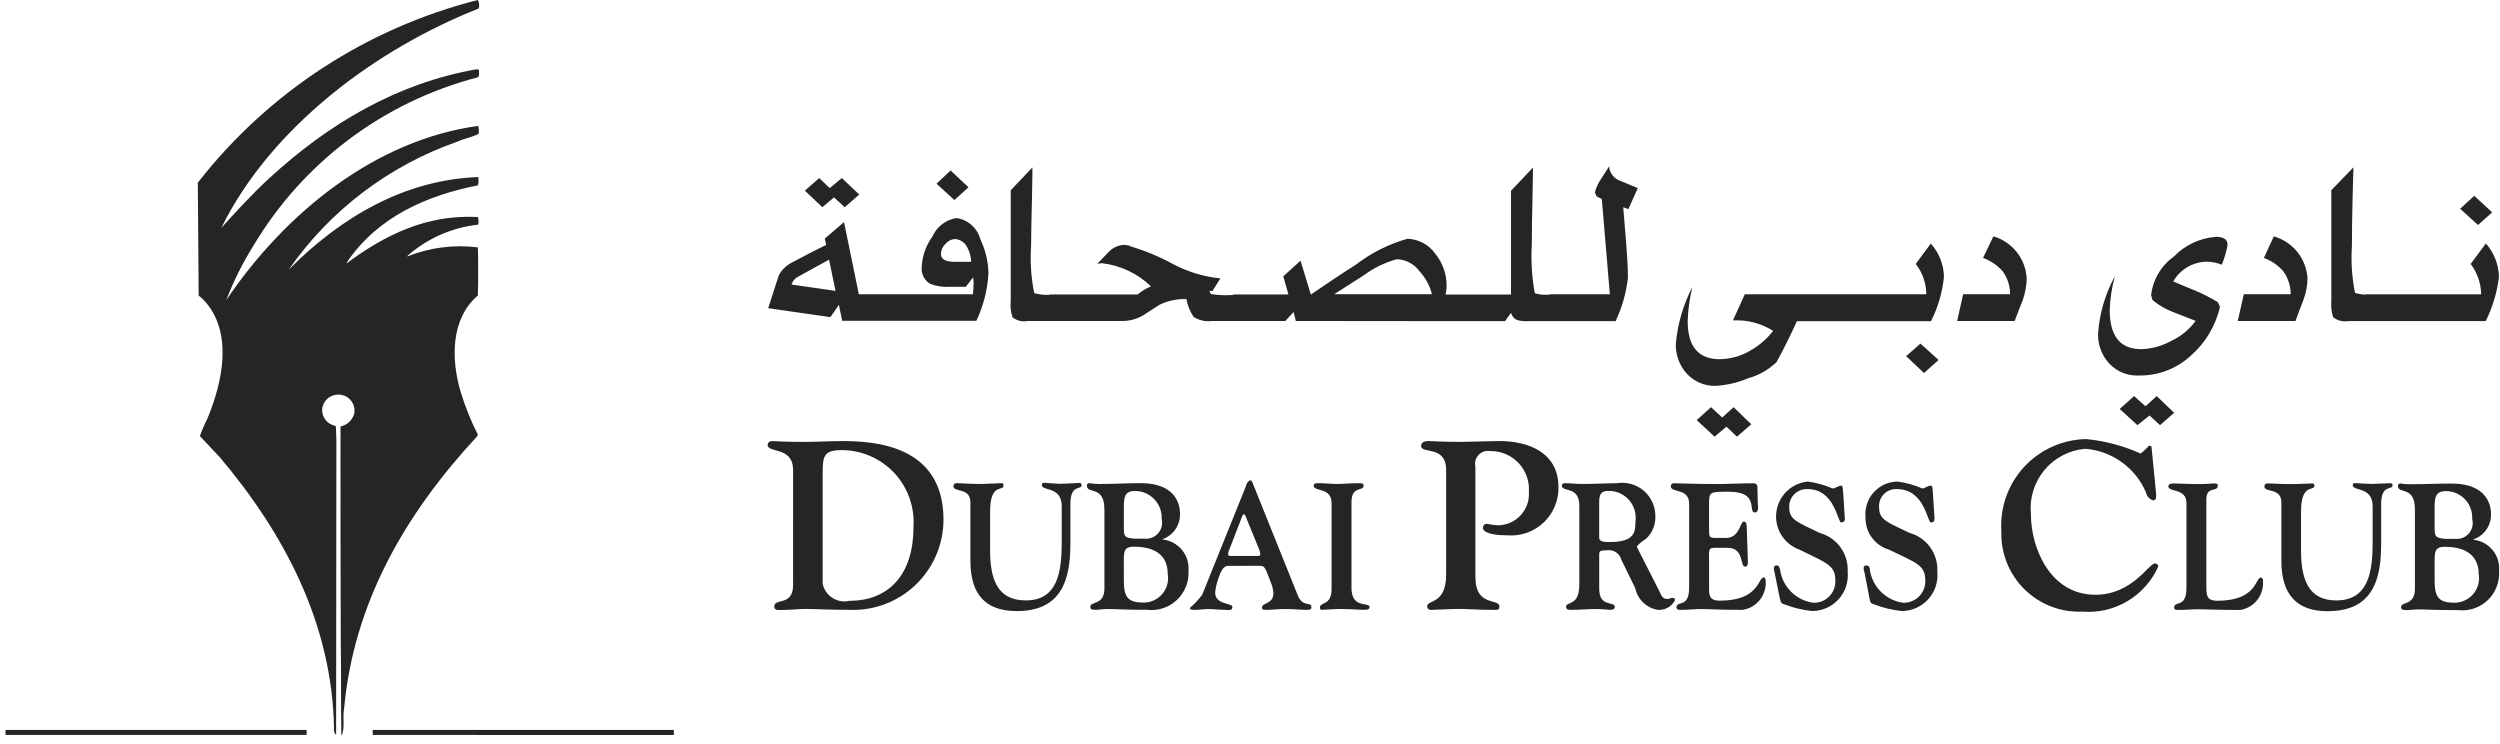
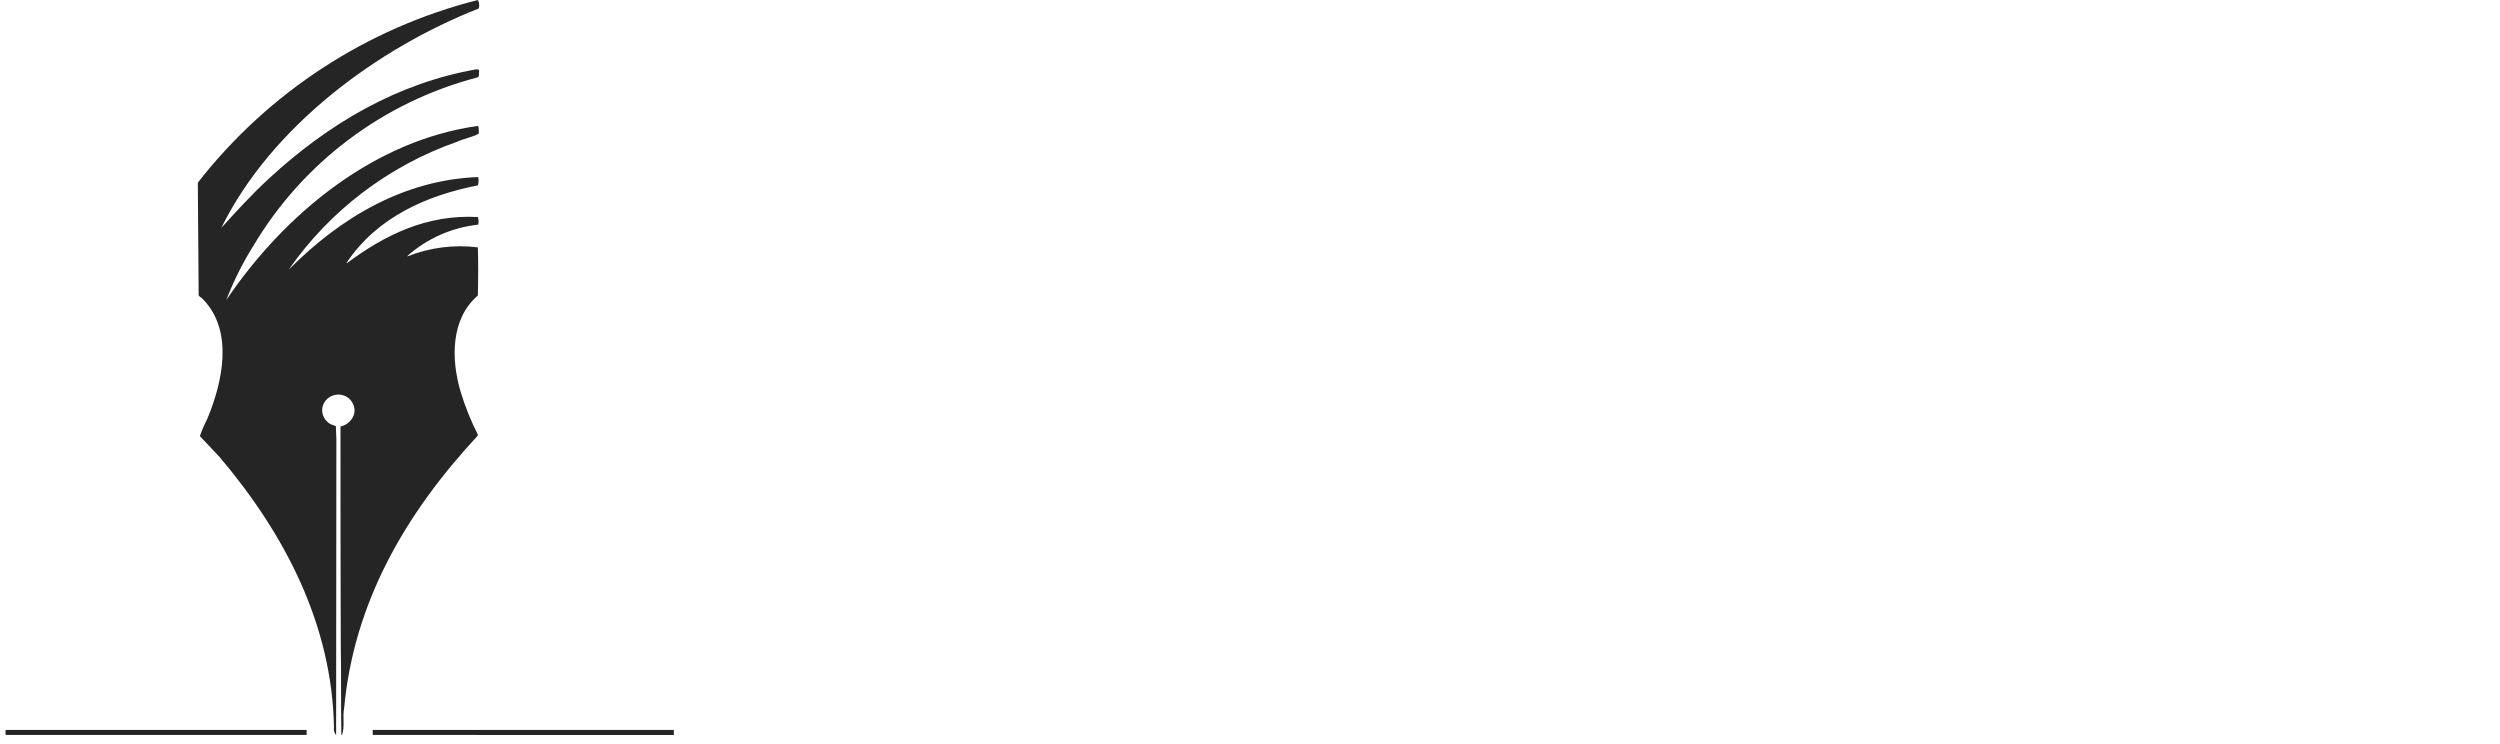
<svg xmlns="http://www.w3.org/2000/svg" width="195" height="58" viewBox="0 0 195 58" fill="none">
  <path fill-rule="evenodd" clip-rule="evenodd" d="M23.917 57.326V56.933H0.431V57.323H23.913L23.917 57.326ZM52.56 57.33V56.936H29.073V57.326L52.56 57.33ZM37.342 0.664C29.463 3.761 21.179 9.827 17.262 17.775C18.418 16.503 19.641 15.157 20.945 13.956C25.657 9.605 31.018 6.486 37.154 5.406C37.208 5.406 37.368 5.406 37.368 5.501C37.334 5.7 37.448 6.014 37.187 6.053C29.885 7.973 23.632 12.678 19.774 19.155C18.931 20.5 18.219 21.924 17.648 23.405C22.274 16.566 29.293 10.914 37.3 9.819C37.348 10.019 37.361 10.225 37.34 10.43C36.812 10.713 36.211 10.802 35.676 11.049C30.342 12.911 25.735 16.409 22.514 21.041C26.558 16.954 31.545 14.022 37.3 13.81C37.345 14.024 37.336 14.247 37.274 14.457C33.35 15.232 29.446 16.89 27.033 20.498L27.067 20.521C30.041 18.309 33.31 16.711 37.274 16.928C37.336 17.12 37.346 17.326 37.3 17.522C35.242 17.746 33.305 18.604 31.759 19.978L31.785 19.995C33.527 19.304 35.414 19.063 37.274 19.295C37.307 20.525 37.307 21.72 37.274 23.047C35.137 24.878 35.181 28.043 35.93 30.559C36.278 31.711 36.727 32.83 37.274 33.902L37.234 34.016C31.532 40.152 27.588 47.094 26.84 55.261C26.713 55.95 26.907 56.678 26.68 57.321H26.626C26.58 54.789 26.627 52.77 26.58 50.259L26.56 41.466V33.267C26.817 33.213 27.055 33.089 27.245 32.907C27.435 32.726 27.571 32.495 27.636 32.24C27.678 31.989 27.643 31.732 27.535 31.501C27.428 31.27 27.254 31.077 27.035 30.947C26.853 30.843 26.649 30.785 26.439 30.778C26.23 30.771 26.022 30.814 25.833 30.905C25.623 31.003 25.444 31.16 25.32 31.356C25.195 31.552 25.128 31.779 25.128 32.011C25.134 32.231 25.197 32.446 25.312 32.634C25.427 32.822 25.589 32.977 25.782 33.084L26.197 33.242L26.237 34.241L26.217 57.273C26.204 57.294 26.184 57.31 26.197 57.319C26.133 57.238 26.087 57.144 26.062 57.044C26.036 56.944 26.032 56.84 26.05 56.738C25.903 48.754 22.253 41.708 17.147 35.668L15.589 34.014C15.756 33.547 15.952 33.092 16.177 32.651C17.341 29.853 18.257 25.852 15.844 23.354C15.757 23.244 15.589 23.159 15.496 23.042L15.429 14.249C20.921 7.208 28.607 2.194 37.274 -0.002C37.329 0.099 37.363 0.21 37.374 0.324C37.386 0.439 37.374 0.554 37.34 0.664H37.342Z" fill="#252525" />
-   <path fill-rule="evenodd" clip-rule="evenodd" d="M61.862 36.68C61.862 34.779 59.873 35.379 59.873 34.695C59.882 34.614 59.92 34.539 59.982 34.485C60.043 34.431 60.122 34.402 60.204 34.404C60.553 34.404 60.938 34.468 62.77 34.468C63.766 34.468 64.688 34.404 65.668 34.404C68.165 34.404 73.592 34.695 73.592 40.531C73.591 42.367 72.873 44.131 71.592 45.446C70.311 46.761 68.567 47.523 66.732 47.572C64.55 47.572 63.52 47.497 62.838 47.497C62.263 47.497 61.703 47.572 61.128 47.572C60.797 47.572 60.394 47.659 60.394 47.32C60.394 46.604 61.86 47.32 61.86 45.636L61.862 36.68ZM64.165 45.515C64.21 45.743 64.3 45.96 64.431 46.152C64.561 46.345 64.729 46.509 64.925 46.635C65.12 46.761 65.339 46.846 65.568 46.886C65.797 46.925 66.031 46.918 66.257 46.865C69.19 46.865 71.249 44.968 71.249 41.11C71.302 40.343 71.197 39.574 70.941 38.85C70.685 38.126 70.283 37.462 69.76 36.899C69.237 36.337 68.604 35.888 67.9 35.58C67.197 35.272 66.438 35.111 65.67 35.108C64.275 35.108 64.169 35.566 64.169 36.872V45.514L64.165 45.515ZM83.488 42.463C83.488 45.301 82.754 47.664 79.304 47.664C76.929 47.664 75.691 46.427 75.691 43.733V39.177C75.691 37.988 74.365 38.448 74.365 37.908C74.366 37.874 74.375 37.841 74.39 37.811C74.405 37.78 74.427 37.754 74.453 37.733C74.48 37.712 74.51 37.696 74.543 37.688C74.576 37.68 74.61 37.678 74.644 37.684C74.818 37.684 75.744 37.749 76.371 37.749C76.999 37.749 77.907 37.684 78.151 37.684C78.256 37.684 78.273 37.789 78.273 37.878C78.273 38.358 77.227 37.618 77.227 39.912V42.92C77.227 45.065 77.733 46.832 80.003 46.832C82.5 46.832 82.814 44.626 82.814 42.278V39.488C82.814 37.892 81.26 38.337 81.26 37.828C81.26 37.602 81.504 37.669 81.661 37.669C82.01 37.697 82.358 37.733 82.707 37.733C83.126 37.733 83.509 37.697 84.139 37.669C84.278 37.669 84.365 37.697 84.365 37.855C84.365 38.229 83.493 37.733 83.493 39.296V42.456L83.488 42.463ZM86.142 39.725C86.142 37.828 84.78 38.578 84.78 37.88C84.777 37.852 84.779 37.824 84.789 37.798C84.799 37.771 84.814 37.748 84.835 37.729C84.855 37.71 84.88 37.696 84.907 37.689C84.934 37.681 84.962 37.68 84.99 37.686C85.243 37.733 85.499 37.754 85.757 37.751C86.803 37.751 87.904 37.686 88.951 37.686C92.04 37.686 92.04 39.751 92.04 40.103C92.046 40.528 91.92 40.943 91.679 41.292C91.438 41.641 91.094 41.906 90.696 42.05V42.081C91.282 42.147 91.82 42.439 92.195 42.895C92.57 43.351 92.752 43.935 92.703 44.523C92.727 44.944 92.659 45.365 92.504 45.757C92.349 46.148 92.11 46.502 91.804 46.792C91.498 47.081 91.133 47.301 90.733 47.435C90.334 47.569 89.91 47.614 89.491 47.566C87.606 47.566 86.977 47.502 86.353 47.502C86.039 47.502 85.725 47.566 85.464 47.566C85.167 47.566 85.045 47.528 85.045 47.326C85.045 46.877 86.145 47.245 86.145 45.897V39.725H86.142ZM87.66 41.23C87.66 41.907 87.782 41.954 88.516 42.017H89.284C89.482 42.034 89.681 42.004 89.865 41.929C90.049 41.855 90.213 41.737 90.342 41.586C90.472 41.436 90.564 41.256 90.611 41.063C90.657 40.87 90.657 40.668 90.611 40.475C90.623 40.194 90.579 39.913 90.481 39.649C90.382 39.386 90.231 39.145 90.037 38.941C89.843 38.737 89.609 38.575 89.351 38.464C89.092 38.353 88.814 38.295 88.532 38.295C87.695 38.295 87.66 38.818 87.66 39.62V41.23ZM87.66 45.301C87.66 46.609 87.992 47.001 89.214 47.001C89.492 47 89.767 46.938 90.019 46.82C90.271 46.701 90.494 46.529 90.672 46.314C90.85 46.1 90.979 45.849 91.05 45.58C91.12 45.311 91.131 45.029 91.081 44.755C91.081 43.909 90.732 42.641 88.427 42.641C87.694 42.641 87.659 43.007 87.659 43.709L87.66 45.301ZM95.796 44.136C95.621 44.136 95.325 44.199 95.044 45.097C94.909 45.455 94.822 45.829 94.782 46.209C94.782 47.212 96.127 46.994 96.127 47.357C96.127 47.666 95.761 47.568 95.499 47.568C95.081 47.568 94.715 47.504 94.294 47.504C93.946 47.504 93.543 47.568 93.194 47.568C93.02 47.568 92.811 47.578 92.811 47.416C93.168 47.112 93.491 46.768 93.771 46.391L97.175 37.944C97.19 37.847 97.226 37.754 97.28 37.671C97.334 37.588 97.405 37.518 97.488 37.465C97.628 37.465 97.645 37.493 97.802 37.91L101.223 46.429C101.624 47.435 102.288 46.877 102.288 47.357C102.288 47.578 102.166 47.568 101.835 47.568C101.382 47.568 101.05 47.504 100.212 47.504C99.654 47.504 99.199 47.568 98.833 47.568C98.571 47.568 98.432 47.578 98.432 47.394C98.432 46.992 99.323 47.136 99.323 46.286C99.309 45.967 99.232 45.654 99.096 45.365C98.695 44.251 98.625 44.134 98.292 44.134L95.796 44.136ZM97.907 43.363C98.133 43.363 98.308 43.389 98.308 43.238C98.289 43.066 98.242 42.898 98.168 42.742L97.138 40.222C97.051 40.102 97.086 40.102 97.086 40.102C97.043 40.109 97.003 40.128 96.969 40.155C96.936 40.183 96.91 40.218 96.894 40.259L95.935 42.742C95.853 42.895 95.806 43.064 95.796 43.238C95.796 43.389 95.97 43.363 96.197 43.363H97.907ZM105.413 45.833C105.413 47.537 106.826 46.916 106.826 47.355C106.826 47.502 106.704 47.566 106.425 47.566C105.937 47.566 105.482 47.502 104.508 47.502C103.967 47.502 103.425 47.566 103.094 47.566C103.072 47.566 103.051 47.561 103.032 47.552C103.013 47.542 102.996 47.529 102.983 47.512C102.97 47.495 102.96 47.476 102.955 47.455C102.95 47.434 102.95 47.413 102.954 47.392C102.954 46.914 103.863 47.272 103.863 45.943V39.238C103.863 37.976 102.468 38.379 102.468 37.878C102.468 37.651 102.747 37.69 102.869 37.69C103.359 37.69 103.864 37.749 104.3 37.749C104.736 37.749 105.209 37.69 105.923 37.69C106.29 37.69 106.359 37.712 106.359 37.878C106.359 38.358 105.416 37.855 105.416 39.177V45.831L105.413 45.833ZM115.084 45.039C115.084 47.355 116.951 46.644 116.951 47.306C116.951 47.596 116.794 47.57 116.515 47.57C115.223 47.57 114.386 47.495 113.984 47.495C113.232 47.495 111.802 47.57 111.68 47.57C111.639 47.58 111.596 47.581 111.554 47.572C111.512 47.564 111.472 47.547 111.437 47.522C111.402 47.497 111.373 47.465 111.352 47.428C111.331 47.39 111.318 47.349 111.314 47.306C111.314 46.755 112.798 47.169 112.798 44.832V36.663C112.798 34.693 110.844 35.452 110.844 34.767C110.844 34.652 110.931 34.402 111.384 34.402C111.506 34.402 112.519 34.467 113.95 34.467C114.212 34.467 115.539 34.43 116.866 34.402C119.24 34.383 121.561 35.302 121.561 38.009C121.569 38.523 121.47 39.034 121.27 39.508C121.07 39.983 120.773 40.41 120.398 40.763C120.024 41.115 119.58 41.386 119.094 41.557C118.609 41.729 118.093 41.797 117.58 41.757C115.783 41.757 115.678 41.295 115.678 41.218C115.67 41.177 115.67 41.134 115.679 41.093C115.687 41.052 115.705 41.013 115.729 40.978C115.754 40.944 115.785 40.915 115.821 40.894C115.858 40.872 115.898 40.859 115.94 40.853C116.228 40.911 116.519 40.951 116.811 40.974C117.146 40.976 117.476 40.909 117.783 40.777C118.091 40.645 118.367 40.452 118.596 40.209C118.825 39.965 119.002 39.677 119.115 39.363C119.228 39.048 119.274 38.714 119.252 38.38C119.283 37.968 119.227 37.553 119.089 37.163C118.95 36.773 118.732 36.416 118.448 36.115C118.163 35.815 117.82 35.576 117.438 35.416C117.057 35.255 116.646 35.176 116.233 35.184C116.069 35.155 115.901 35.168 115.743 35.221C115.585 35.273 115.443 35.364 115.329 35.485C115.215 35.606 115.133 35.753 115.089 35.913C115.046 36.074 115.043 36.242 115.08 36.404V45.034L115.084 45.039ZM123.184 39.434C123.184 37.878 121.822 38.41 121.822 37.878C121.824 37.849 121.832 37.82 121.846 37.794C121.859 37.769 121.878 37.746 121.901 37.728C121.924 37.71 121.951 37.698 121.98 37.691C122.008 37.684 122.038 37.684 122.066 37.69C122.659 37.69 122.783 37.749 123.568 37.749C124.406 37.749 125.26 37.69 126.117 37.69C126.489 37.629 126.87 37.651 127.234 37.753C127.597 37.856 127.934 38.037 128.22 38.283C128.506 38.53 128.735 38.836 128.89 39.18C129.045 39.524 129.123 39.898 129.119 40.276C129.13 40.608 129.068 40.939 128.938 41.245C128.809 41.551 128.614 41.825 128.367 42.048C128.106 42.199 127.871 42.391 127.67 42.617C127.67 42.702 128.735 44.71 129.607 46.473C129.652 46.556 129.721 46.623 129.805 46.666C129.889 46.71 129.984 46.728 130.078 46.717C130.217 46.717 130.339 46.626 130.461 46.626C130.487 46.625 130.512 46.63 130.536 46.639C130.559 46.648 130.581 46.662 130.599 46.68C130.617 46.698 130.631 46.72 130.64 46.744C130.65 46.767 130.654 46.793 130.653 46.818C130.526 47.064 130.328 47.266 130.086 47.399C129.844 47.533 129.567 47.591 129.291 47.566C128.864 47.491 128.47 47.29 128.159 46.988C127.848 46.686 127.635 46.297 127.548 45.873L126.467 43.665C126.404 43.422 126.253 43.211 126.043 43.074C125.833 42.937 125.579 42.883 125.332 42.924C124.669 42.924 124.739 43.014 124.739 43.52V45.922C124.739 47.422 125.959 46.849 125.959 47.357C125.959 47.463 125.872 47.568 125.576 47.568C125.384 47.568 125.053 47.504 124.511 47.504C123.829 47.504 123.201 47.568 122.574 47.568C122.417 47.568 122.155 47.605 122.155 47.327C122.155 46.879 123.186 47.34 123.186 45.594V39.437L123.184 39.434ZM124.737 41.947C124.737 42.278 125.191 42.278 125.574 42.278C127.492 42.278 127.564 41.506 127.564 40.684C127.606 40.394 127.586 40.098 127.507 39.815C127.427 39.533 127.29 39.27 127.102 39.044C126.914 38.819 126.681 38.635 126.418 38.505C126.155 38.376 125.867 38.303 125.574 38.291C125.138 38.291 124.737 38.291 124.737 39.13V41.938V41.947ZM133.308 41.263C133.308 41.865 133.308 41.961 133.816 41.961H134.618C135.7 41.961 135.735 40.691 135.997 40.691C136.084 40.691 136.224 40.67 136.241 41.04L136.328 43.524C136.328 43.698 136.415 44.202 136.119 44.202C135.7 44.202 136.066 42.728 134.74 42.728H133.797C133.221 42.728 133.308 42.903 133.308 43.698V45.496C133.308 46.346 133.221 46.851 134.145 46.851C137.252 46.851 137.109 45.034 137.583 45.034C137.601 45.034 137.723 45.072 137.723 45.329C137.76 45.86 137.595 46.386 137.262 46.801C136.929 47.216 136.452 47.491 135.925 47.57C134.008 47.57 133.272 47.505 132.644 47.505C132.226 47.505 131.718 47.57 131.021 47.57C130.967 47.576 130.912 47.565 130.865 47.538C130.818 47.51 130.781 47.468 130.759 47.418C130.759 46.766 131.753 47.514 131.753 45.822V39.289C131.753 38.04 130.322 38.473 130.322 37.927C130.322 37.892 130.329 37.858 130.344 37.827C130.359 37.795 130.38 37.767 130.407 37.745C130.433 37.723 130.464 37.707 130.498 37.698C130.532 37.69 130.567 37.688 130.601 37.695C131.124 37.695 131.996 37.754 133.952 37.754C134.86 37.754 135.695 37.695 136.797 37.695C136.867 37.692 136.936 37.717 136.988 37.764C137.04 37.812 137.072 37.877 137.076 37.948L137.111 39.343C137.146 39.507 137.181 39.974 136.884 39.974C136.292 39.974 137.285 38.356 134.86 38.356C133.342 38.356 133.307 38.356 133.307 39.329V41.265L133.308 41.263ZM138.424 44.701C138.389 44.511 138.249 44.104 138.563 44.104C138.772 44.104 138.772 44.225 138.842 44.397C138.926 45.057 139.224 45.67 139.691 46.143C140.158 46.616 140.768 46.922 141.426 47.014C141.661 47.023 141.895 46.984 142.113 46.897C142.331 46.81 142.528 46.678 142.691 46.509C142.854 46.34 142.98 46.139 143.06 45.918C143.14 45.697 143.172 45.462 143.154 45.227C143.154 44.047 142.352 43.872 140.364 42.873C139.776 42.666 139.275 42.264 138.946 41.734C138.616 41.204 138.478 40.577 138.553 39.958C138.628 39.338 138.913 38.763 139.359 38.327C139.806 37.891 140.388 37.62 141.009 37.561C141.677 37.652 142.328 37.834 142.946 38.101C143.121 38.101 143.435 37.876 143.591 37.876C143.748 37.876 143.731 38.087 143.766 38.4L143.888 40.274C143.923 40.581 143.888 40.747 143.609 40.747C143.33 40.747 143.119 38.15 140.994 38.15C140.8 38.139 140.606 38.17 140.425 38.24C140.244 38.31 140.08 38.418 139.945 38.557C139.809 38.696 139.705 38.862 139.639 39.045C139.573 39.227 139.547 39.422 139.562 39.615C139.562 40.56 140.26 40.747 141.937 41.569C142.592 41.747 143.167 42.145 143.564 42.697C143.961 43.248 144.157 43.919 144.118 44.598C144.156 44.987 144.112 45.379 143.989 45.749C143.866 46.12 143.667 46.461 143.404 46.749C143.141 47.038 142.82 47.268 142.463 47.425C142.105 47.582 141.719 47.662 141.328 47.66C140.593 47.583 139.871 47.407 139.182 47.137C138.868 47.059 138.903 46.938 138.816 46.614L138.424 44.701ZM145.441 44.701C145.389 44.511 145.249 44.104 145.563 44.104C145.602 44.103 145.64 44.109 145.675 44.124C145.711 44.138 145.743 44.16 145.769 44.188C145.796 44.215 145.816 44.248 145.828 44.285C145.841 44.321 145.846 44.359 145.842 44.397C145.929 45.056 146.228 45.667 146.695 46.14C147.161 46.612 147.769 46.919 148.426 47.014C148.662 47.024 148.896 46.984 149.115 46.898C149.334 46.811 149.533 46.679 149.697 46.511C149.862 46.342 149.989 46.141 150.07 45.919C150.152 45.698 150.186 45.463 150.17 45.227C150.17 44.05 149.385 43.872 147.342 42.873C146.797 42.711 146.321 42.372 145.989 41.91C145.657 41.448 145.489 40.888 145.509 40.32C145.478 39.972 145.52 39.621 145.631 39.29C145.742 38.958 145.921 38.654 146.155 38.395C146.39 38.136 146.675 37.928 146.993 37.784C147.312 37.641 147.657 37.565 148.006 37.561C148.673 37.652 149.325 37.834 149.943 38.101C150.1 38.101 150.414 37.876 150.588 37.876C150.762 37.876 150.728 38.087 150.762 38.408L150.884 40.276C150.919 40.58 150.885 40.751 150.606 40.751C150.327 40.751 150.135 38.148 147.952 38.148C147.761 38.139 147.57 38.17 147.392 38.242C147.215 38.313 147.055 38.422 146.924 38.562C146.792 38.701 146.693 38.867 146.633 39.049C146.572 39.231 146.551 39.423 146.573 39.613C146.573 40.559 147.255 40.751 148.947 41.567C149.6 41.748 150.17 42.148 150.564 42.699C150.958 43.251 151.151 43.92 151.111 44.596C151.149 44.985 151.105 45.377 150.982 45.748C150.859 46.118 150.66 46.459 150.397 46.748C150.134 47.036 149.813 47.267 149.456 47.424C149.098 47.581 148.712 47.661 148.322 47.659C147.586 47.581 146.864 47.405 146.175 47.136C145.862 47.057 145.879 46.937 145.809 46.612L145.441 44.701ZM168.168 38.422C168.185 38.618 168.255 39.031 167.941 39.031C167.8 38.986 167.673 38.903 167.575 38.792C167.477 38.681 167.41 38.545 167.383 38.4C166.979 37.456 166.325 36.641 165.491 36.043C164.657 35.445 163.676 35.086 162.653 35.006C162.037 35.057 161.438 35.23 160.89 35.516C160.342 35.802 159.856 36.194 159.461 36.669C159.066 37.144 158.77 37.694 158.59 38.285C158.41 38.876 158.349 39.497 158.411 40.112C158.411 42.714 159.895 46.391 163.438 46.391C166.318 46.391 167.61 43.949 168.08 43.949C168.143 43.949 168.203 43.969 168.253 44.006C168.303 44.043 168.34 44.094 168.359 44.153C167.862 45.292 167.02 46.247 165.953 46.884C164.886 47.521 163.646 47.809 162.407 47.706C161.576 47.739 160.746 47.601 159.97 47.3C159.195 46.998 158.489 46.541 157.898 45.955C157.307 45.369 156.843 44.667 156.534 43.894C156.226 43.121 156.08 42.292 156.106 41.46C156.044 40.547 156.168 39.63 156.471 38.766C156.774 37.902 157.249 37.109 157.868 36.434C158.487 35.76 159.236 35.218 160.071 34.843C160.905 34.467 161.808 34.265 162.723 34.249C164.189 34.389 165.622 34.769 166.965 35.375C167.204 35.2 167.42 34.996 167.61 34.768C167.697 34.768 167.819 34.779 167.819 34.875L168.168 38.422ZM172.096 45.503C172.096 46.352 172.043 46.858 172.95 46.858C176.074 46.858 175.883 45.041 176.371 45.041C176.423 45.068 176.466 45.111 176.491 45.164C176.516 45.218 176.523 45.278 176.51 45.336C176.551 45.865 176.39 46.39 176.06 46.805C175.73 47.221 175.255 47.496 174.73 47.577C172.812 47.577 172.059 47.521 171.449 47.521C171.048 47.521 170.523 47.577 169.826 47.577C169.651 47.577 169.582 47.498 169.582 47.425C169.582 46.773 170.542 47.521 170.542 45.829V39.237C170.542 38.047 169.128 38.422 169.128 37.934C169.128 37.807 169.25 37.707 169.529 37.707C170.018 37.707 170.75 37.761 171.222 37.761C172.305 37.761 172.443 37.707 172.636 37.707C172.915 37.707 172.985 37.725 172.985 37.882C172.985 38.42 172.094 37.882 172.094 38.959V45.501L172.096 45.503ZM185.728 42.474C185.728 45.316 185.012 47.674 181.544 47.674C179.204 47.674 177.947 46.438 177.947 43.743V39.195C177.947 37.998 176.62 38.464 176.62 37.929C176.621 37.895 176.63 37.862 176.645 37.831C176.661 37.801 176.682 37.775 176.709 37.754C176.735 37.733 176.766 37.717 176.799 37.709C176.832 37.701 176.866 37.699 176.899 37.705C177.038 37.705 177.999 37.76 178.642 37.76C179.286 37.76 180.144 37.705 180.405 37.705C180.444 37.714 180.478 37.736 180.5 37.769C180.523 37.801 180.533 37.841 180.527 37.88C180.527 38.359 179.481 37.632 179.481 39.913V42.922C179.481 45.067 179.988 46.834 182.222 46.834C184.736 46.834 185.067 44.628 185.067 42.28V39.5C185.067 37.915 183.514 38.349 183.514 37.84C183.514 37.627 183.74 37.691 183.88 37.691C184.264 37.709 184.596 37.745 184.963 37.745C185.364 37.745 185.747 37.709 186.377 37.691C186.551 37.691 186.621 37.709 186.621 37.866C186.621 38.239 185.73 37.744 185.73 39.32V42.468L185.728 42.474ZM188.364 39.741C188.364 37.838 187.037 38.588 187.037 37.89C187.037 37.864 187.042 37.838 187.053 37.814C187.064 37.791 187.08 37.77 187.1 37.753C187.12 37.736 187.144 37.724 187.169 37.718C187.195 37.711 187.221 37.711 187.247 37.716C187.495 37.757 187.746 37.775 187.998 37.77C189.063 37.77 190.144 37.716 191.192 37.716C194.282 37.716 194.299 39.77 194.299 40.123C194.305 40.549 194.177 40.967 193.933 41.316C193.688 41.666 193.34 41.929 192.937 42.069V42.104C193.523 42.167 194.061 42.459 194.433 42.916C194.806 43.373 194.983 43.959 194.927 44.546C194.955 44.966 194.89 45.387 194.737 45.779C194.585 46.172 194.348 46.526 194.043 46.816C193.738 47.106 193.373 47.326 192.974 47.46C192.574 47.593 192.151 47.638 191.733 47.589C189.865 47.589 189.219 47.533 188.608 47.533C188.295 47.533 187.963 47.589 187.7 47.589C187.437 47.589 187.281 47.551 187.281 47.361C187.281 46.9 188.364 47.268 188.364 45.92V39.753V39.741ZM189.9 41.248C189.9 41.917 190.057 41.968 190.772 42.031H191.539C191.736 42.047 191.933 42.015 192.115 41.939C192.297 41.863 192.458 41.744 192.585 41.593C192.712 41.441 192.8 41.262 192.843 41.069C192.886 40.876 192.882 40.676 192.831 40.485C192.848 40.208 192.808 39.929 192.714 39.668C192.62 39.406 192.473 39.166 192.284 38.962C192.095 38.758 191.866 38.595 191.612 38.482C191.358 38.369 191.083 38.309 190.805 38.305C189.951 38.305 189.899 38.829 189.899 39.631V41.249L189.9 41.248ZM189.9 45.311C189.9 46.614 190.249 47.012 191.454 47.012C191.733 47.011 192.009 46.949 192.262 46.831C192.515 46.712 192.739 46.54 192.919 46.326C193.098 46.112 193.229 45.861 193.301 45.591C193.374 45.321 193.386 45.039 193.338 44.764C193.338 43.918 192.955 42.65 190.685 42.65C189.951 42.65 189.9 43.013 189.9 43.717V45.311ZM193.898 18.99L192.711 20.589C193.229 21.27 193.517 22.1 193.53 22.956H184.513V22.98H184.495C184.224 22.97 183.954 22.926 183.693 22.849C183.45 21.649 183.368 20.421 183.449 19.199C183.449 18.207 183.467 16.969 183.502 15.434C183.536 13.899 183.571 13.133 183.571 13.051L181.844 14.836V23.444C181.803 23.881 181.85 24.321 181.983 24.738C182.148 24.871 182.339 24.968 182.543 25.02C182.748 25.073 182.962 25.082 183.17 25.045H193.888C194.429 23.96 194.777 22.79 194.918 21.585C194.894 20.622 194.529 19.698 193.888 18.98L193.898 18.99ZM194.386 16.562L192.991 15.273L191.891 16.283L193.286 17.551L194.386 16.562ZM177.351 18.448L176.583 20.117C177.17 20.332 177.692 20.692 178.102 21.163C178.47 21.686 178.671 22.308 178.677 22.947H175.016L174.544 25.04H179.047C179.239 24.501 179.448 23.966 179.657 23.423C179.863 22.883 179.975 22.311 179.988 21.733C179.947 20.977 179.671 20.253 179.198 19.661C178.726 19.07 178.08 18.641 177.352 18.434L177.351 18.448ZM167.348 31.688L166.457 30.893L165.34 31.901L166.719 33.162L167.662 32.409L168.483 33.162L169.583 32.199L168.222 30.893L167.348 31.688ZM172.812 18.475C171.58 18.574 170.426 19.119 169.566 20.007C169.075 20.357 168.662 20.806 168.355 21.326C168.049 21.846 167.855 22.424 167.786 23.024C167.786 23.024 167.821 23.151 167.89 23.397C168.369 23.799 168.912 24.117 169.496 24.339C170.072 24.561 170.666 24.792 171.259 25.026C170.773 25.696 170.124 26.232 169.374 26.582C168.652 26.986 167.844 27.209 167.017 27.234C165.376 27.234 164.557 26.221 164.557 24.177C164.59 23.288 164.725 22.405 164.958 21.547C164.207 22.926 163.761 24.45 163.649 26.017C163.622 26.88 163.935 27.719 164.52 28.354C164.816 28.669 165.177 28.916 165.577 29.078C165.978 29.24 166.409 29.312 166.841 29.29C168.348 29.312 169.806 28.75 170.908 27.721C172.036 26.724 172.824 25.398 173.161 23.931L172.987 23.566C172.443 23.237 171.878 22.945 171.294 22.694C170.701 22.457 170.089 22.201 169.514 21.95C169.779 21.488 170.159 21.104 170.618 20.834C171.076 20.564 171.597 20.419 172.129 20.411C172.53 20.416 172.927 20.496 173.299 20.647C173.504 20.154 173.656 19.642 173.752 19.117C173.752 18.685 173.471 18.467 172.809 18.467L172.812 18.475ZM155.478 18.448L154.677 20.117C155.268 20.332 155.796 20.692 156.213 21.163C156.588 21.682 156.789 22.307 156.788 22.947H153.127L152.656 25.04H157.142C157.334 24.501 157.56 23.966 157.77 23.423C157.962 22.88 158.068 22.31 158.083 21.733C158.047 20.981 157.777 20.259 157.311 19.667C156.844 19.076 156.205 18.644 155.482 18.434L155.478 18.448ZM148.679 27.78L150.074 29.095L151.209 28.078L149.795 26.8L148.679 27.78ZM149.43 20.587C149.956 21.265 150.244 22.097 150.25 22.954H136.095L135.169 24.991C136.274 24.932 137.37 25.217 138.307 25.807C137.808 26.448 137.184 26.982 136.474 27.377C135.762 27.785 134.957 28.005 134.137 28.017C132.478 28.017 131.64 27.03 131.64 25.052C131.668 24.153 131.79 23.259 132.006 22.386C131.291 23.762 130.853 25.264 130.714 26.809C130.685 27.668 130.991 28.506 131.568 29.144C131.854 29.455 132.203 29.701 132.591 29.865C132.98 30.029 133.399 30.108 133.821 30.096C134.692 30.045 135.549 29.845 136.352 29.505C137.184 29.277 137.946 28.846 138.568 28.249C139.196 27.103 139.721 26.018 140.157 25.054H150.618C151.164 23.972 151.507 22.799 151.629 21.594C151.612 20.633 151.246 19.71 150.6 18.999L149.43 20.587ZM134.332 32.566L133.46 31.76L132.342 32.768L133.737 34.06L134.663 33.281L135.482 34.06L136.6 33.096L135.221 31.76L134.332 32.566ZM125.499 12.996C125.29 13.308 125.098 13.632 124.889 13.95C124.665 14.266 124.5 14.621 124.401 14.996L124.523 15.3C124.656 15.386 124.796 15.46 124.941 15.523L125.569 22.954H120.862V22.989H120.478C120.216 22.991 119.956 22.947 119.709 22.86C119.483 21.594 119.407 20.306 119.482 19.023C119.482 18.057 119.5 16.831 119.535 15.361C119.57 13.89 119.57 13.135 119.57 13.069L117.859 14.883V22.972H112.746C112.811 22.734 112.841 22.489 112.833 22.243C112.827 21.354 112.52 20.493 111.961 19.801C111.714 19.449 111.388 19.16 111.009 18.955C110.631 18.751 110.21 18.637 109.78 18.624C108.328 19.034 106.968 19.717 105.77 20.635C104.565 21.402 103.378 22.204 102.245 22.975L101.441 20.331L100.097 21.552L100.498 22.97H96.186V23.005C95.907 23.029 95.663 23.029 95.471 23.029C95.132 23.017 94.794 22.988 94.458 22.94L94.319 22.682L94.563 22.708L95.191 21.714C93.903 21.586 92.652 21.209 91.508 20.603C90.406 20.001 89.242 19.522 88.035 19.173L88.367 19.206C87.931 19.121 87.685 19.098 87.685 19.098C87.246 19.122 86.83 19.304 86.515 19.611C86.219 19.935 85.87 20.274 85.589 20.572C85.727 20.547 85.867 20.535 86.008 20.535C87.426 20.714 88.748 21.346 89.777 22.338C89.399 22.495 89.046 22.707 88.731 22.968H81.855V23.003C81.698 23.003 81.593 23.003 81.471 22.993C81.2 22.98 80.93 22.937 80.669 22.862C80.425 21.657 80.343 20.425 80.425 19.199C80.425 18.212 80.46 16.974 80.495 15.439C80.53 13.904 80.53 13.132 80.53 13.057L78.837 14.841V23.45C78.787 23.889 78.835 24.334 78.976 24.752C79.142 24.881 79.334 24.974 79.539 25.023C79.744 25.072 79.957 25.076 80.163 25.037H87.564C88.115 25.035 88.656 24.89 89.134 24.616C89.57 24.322 90.025 24.048 90.443 23.772C91.079 23.463 91.78 23.311 92.486 23.329H92.539C92.628 23.823 92.818 24.294 93.097 24.712C93.524 24.992 94.039 25.108 94.545 25.037H100.254L100.899 24.339L101.073 25.037L114.235 25.05H117.394L117.866 24.393C117.893 24.529 117.956 24.655 118.048 24.758C118.14 24.861 118.258 24.938 118.389 24.981C118.67 25.043 118.957 25.067 119.244 25.05H126.017C126.517 23.988 126.842 22.851 126.978 21.684C126.978 20.922 126.925 20.014 126.838 18.924C126.769 17.996 126.681 17.07 126.612 16.165L127.013 16.311L127.747 14.673C127.276 14.469 126.821 14.293 126.367 14.1C126.132 14.017 125.926 13.867 125.774 13.669C125.622 13.471 125.53 13.232 125.511 12.983L125.499 12.996ZM104.065 22.949C104.832 22.452 105.618 21.95 106.385 21.468C107.155 20.895 108.026 20.471 108.952 20.22C109.297 20.23 109.635 20.32 109.941 20.481C110.246 20.642 110.511 20.872 110.715 21.151C111.186 21.659 111.523 22.277 111.693 22.949H104.065ZM75.543 14.607L74.148 13.297L73.048 14.328L74.443 15.605L75.543 14.607ZM74.6 17.01C74.194 17.073 73.81 17.237 73.483 17.488C73.157 17.738 72.899 18.066 72.733 18.442C72.231 19.131 71.939 19.951 71.894 20.802C71.865 21.062 71.909 21.325 72.024 21.561C72.138 21.797 72.317 21.995 72.539 22.133C73.016 22.322 73.528 22.404 74.04 22.373H75.332L75.908 21.625L75.942 22.044C75.941 22.347 75.924 22.649 75.89 22.951H66.988L65.835 17.321L64.334 18.611L64.439 19.102C63.531 19.55 62.624 20.017 61.733 20.497C61.303 20.718 60.954 21.071 60.739 21.505C60.739 21.505 60.46 22.338 59.918 24.039L64.77 24.737L65.433 23.781L65.694 25.021H76.155C76.706 23.862 77.026 22.607 77.099 21.325C77.082 20.407 76.868 19.503 76.471 18.674C76.358 18.243 76.12 17.855 75.788 17.558C75.455 17.261 75.043 17.069 74.602 17.005L74.6 17.01ZM74.478 20.42C73.746 20.42 73.395 20.22 73.395 19.824C73.394 19.674 73.425 19.527 73.485 19.39C73.545 19.254 73.633 19.132 73.744 19.032C73.836 18.915 73.952 18.82 74.085 18.754C74.217 18.687 74.363 18.651 74.511 18.646C74.707 18.663 74.895 18.73 75.057 18.841C75.219 18.952 75.35 19.103 75.437 19.279C75.633 19.628 75.74 20.02 75.751 20.42H74.478ZM61.736 22.195C61.818 21.941 61.992 21.727 62.225 21.596L64.666 20.254L65.171 22.687L61.736 22.195ZM65.049 15.394L65.888 16.165L67.023 15.174L65.661 13.889L64.718 14.673L63.898 13.889L62.781 14.87L64.143 16.165L65.049 15.394Z" fill="#252525" />
</svg>